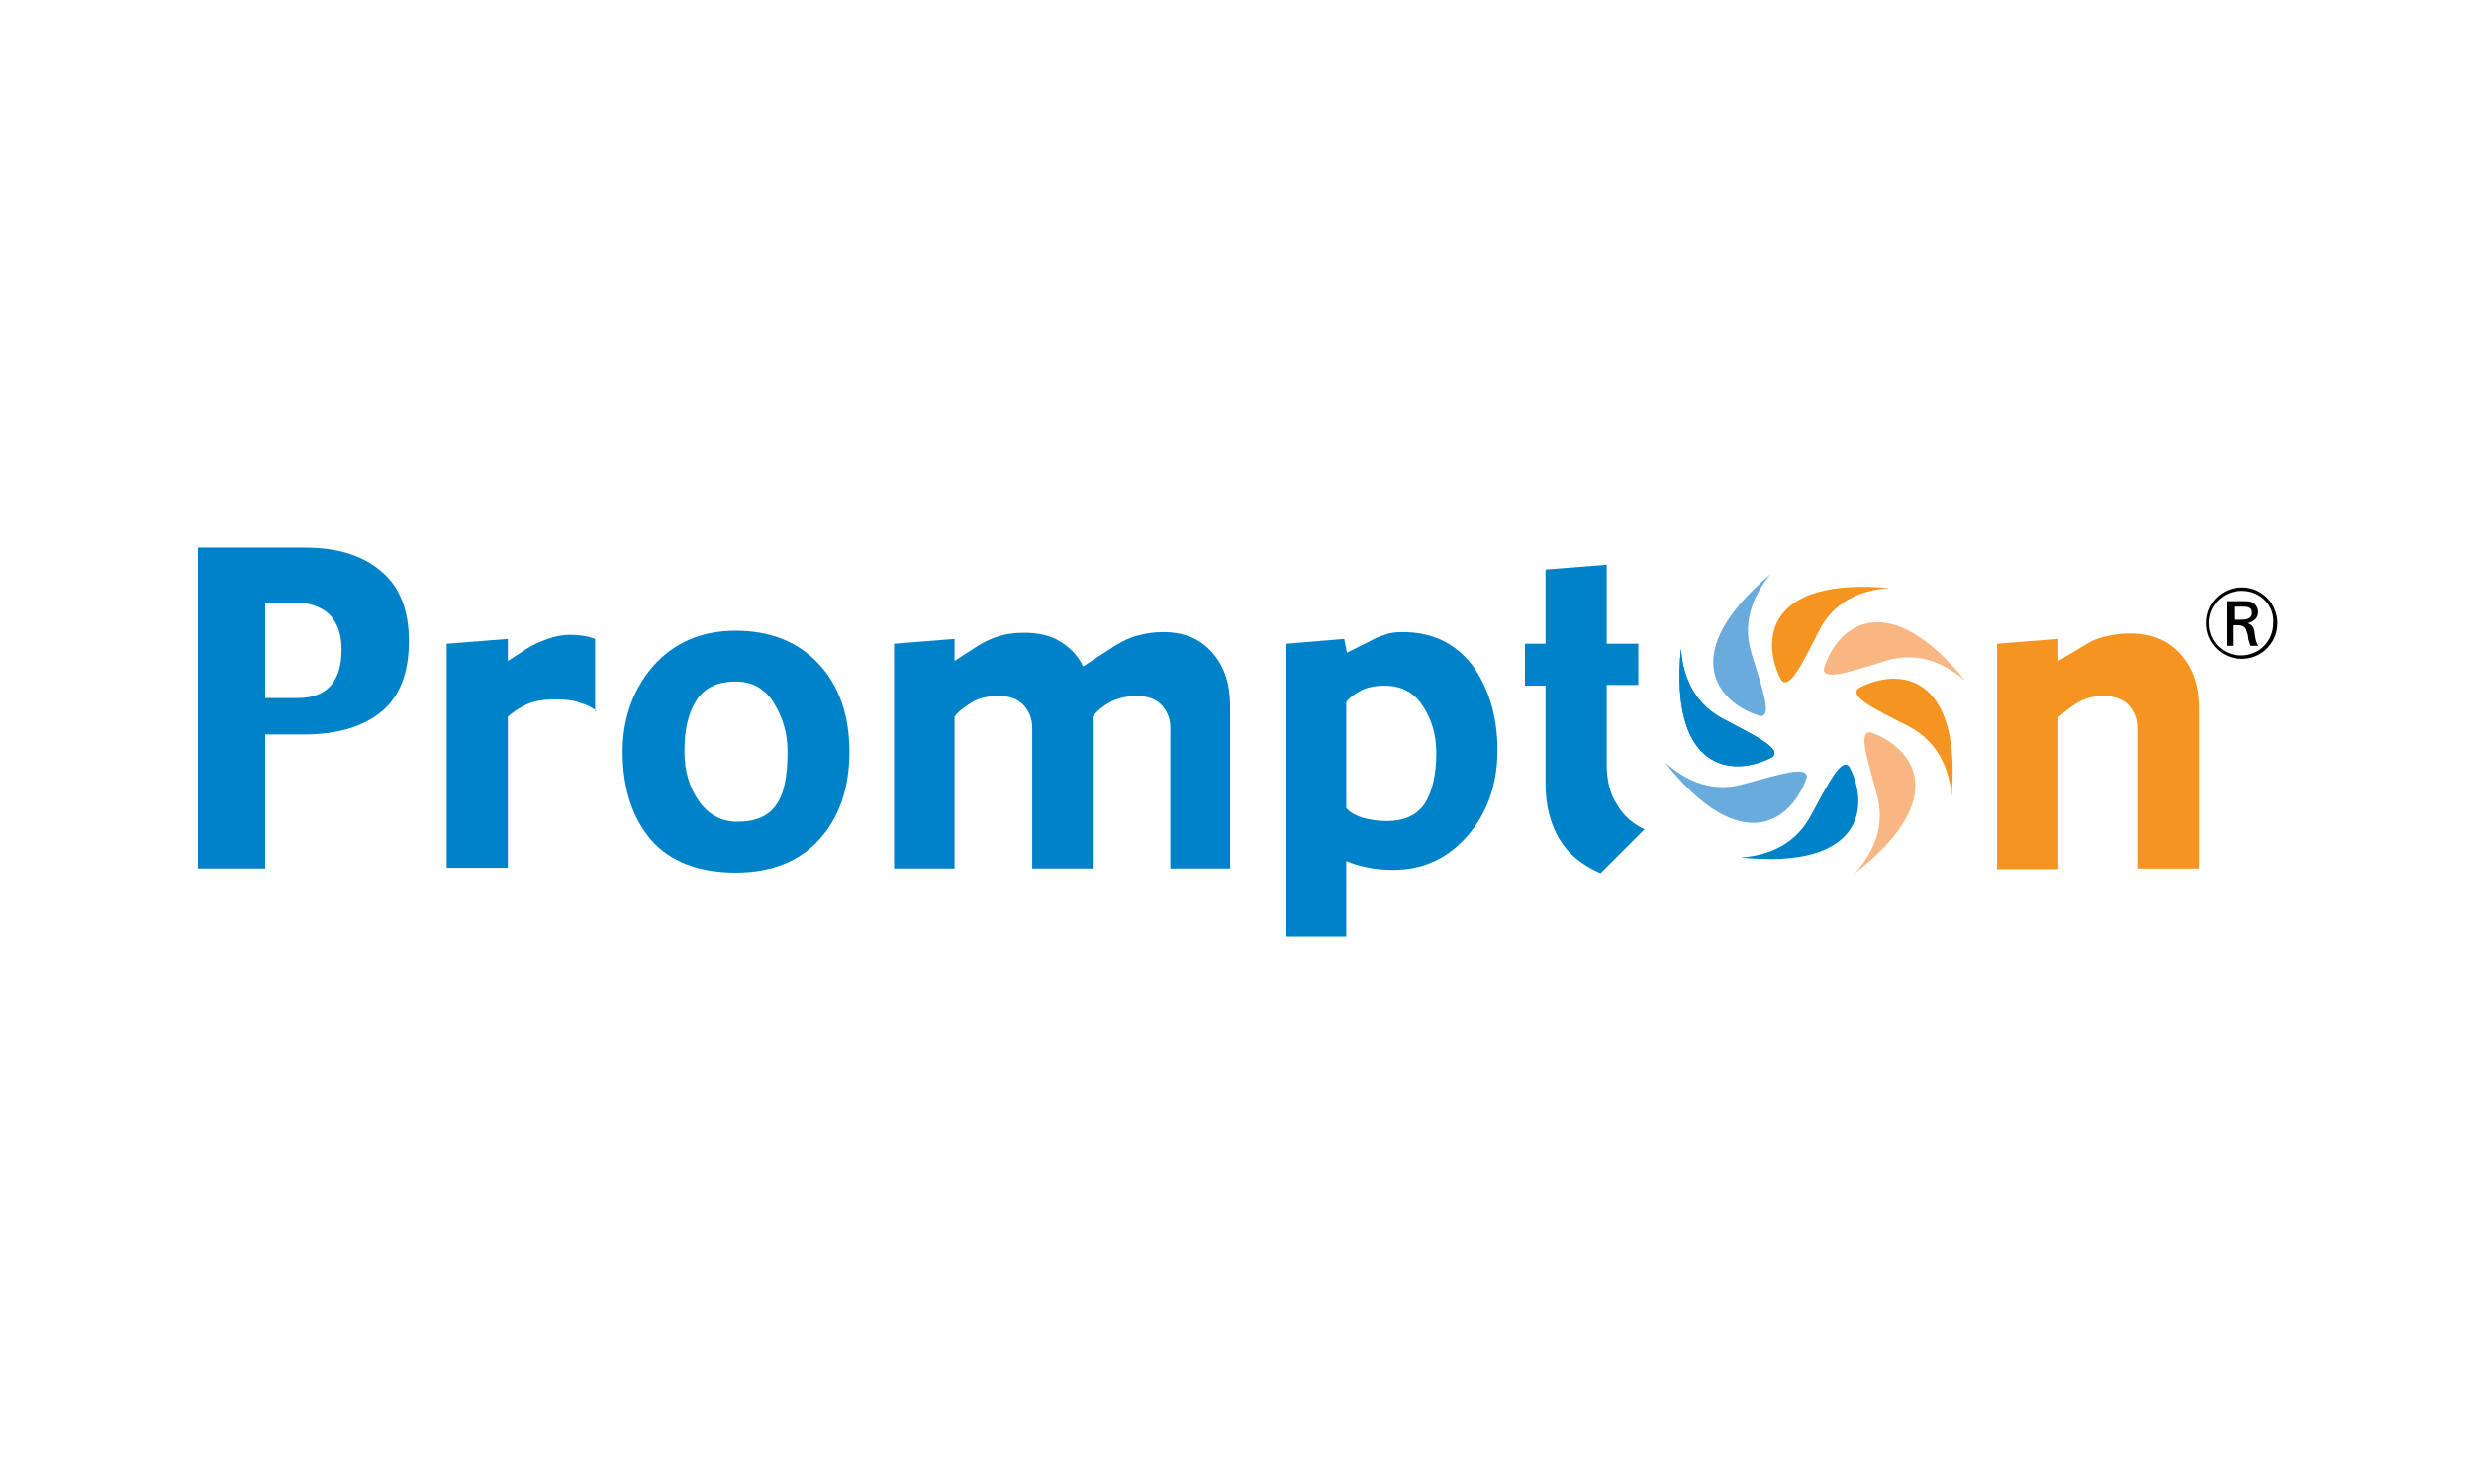
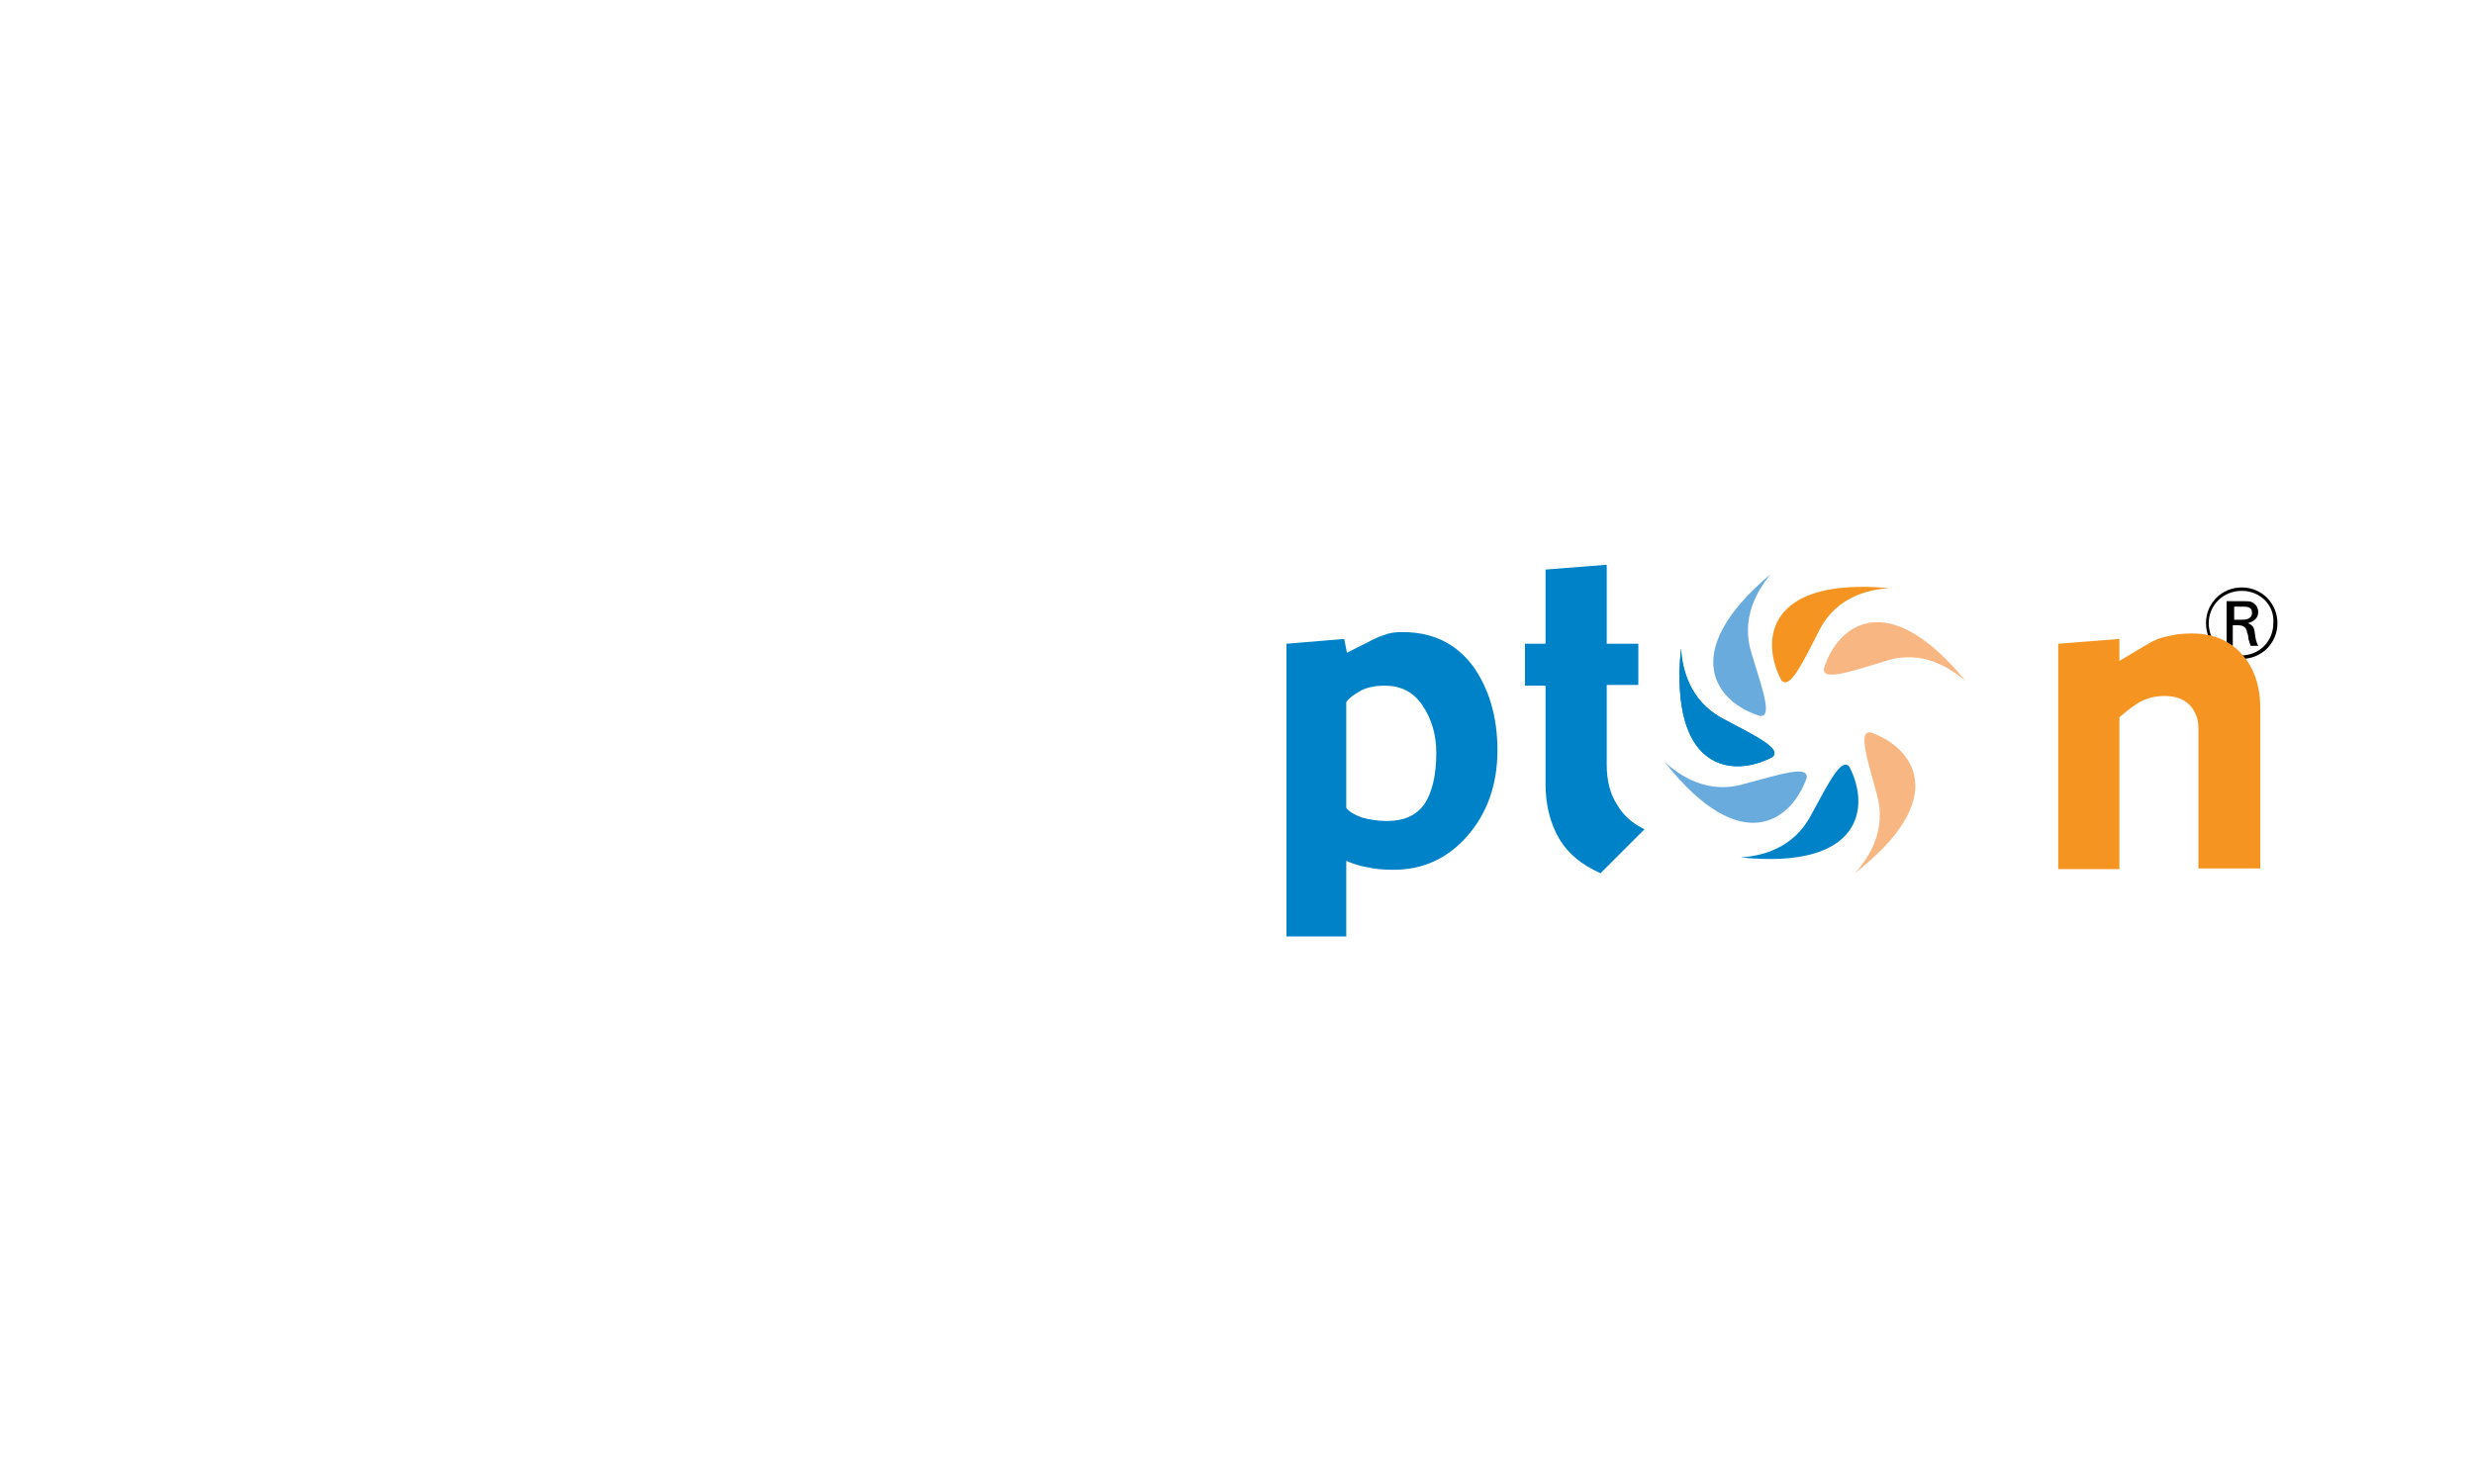
<svg xmlns="http://www.w3.org/2000/svg" version="1.1" id="Layer_1" x="0px" y="0px" viewBox="0 0 360 216" enable-background="new 0 0 360 216" xml:space="preserve">
  <rect fill="none" width="360" height="216" />
  <g>
    <path d="M326.2,95.9c-2.7,0-5.2-2.1-5.2-5.2c0-3,2.4-5.2,5.2-5.2c3,0,5.2,2.4,5.2,5.2C331.4,93.6,329.1,95.9,326.2,95.9z M326.2,86   c-2.7,0-4.8,2.1-4.8,4.7c0,2.7,2.1,4.7,4.7,4.7c2.7,0,4.7-2.1,4.7-4.7C331,88.1,328.9,86,326.2,86z M326.1,87.5   c0.8,0,1.1,0,1.5,0.1c0.7,0.3,1,0.9,1,1.5c0,0.9-0.7,1.4-1.5,1.6c0.7,0.3,0.9,0.6,1,1.4c0.1,0.9,0.2,1.3,0.5,1.9h-1.1   c-0.1-0.3-0.2-0.6-0.3-0.9c0-0.1-0.1-0.9-0.2-1c-0.2-1-0.7-1.1-1.6-1.1h-0.5v3h-0.9v-6.5H326.1z M325.1,90.2h1.1c0.4,0,1.5,0,1.5-1   c0-0.3-0.1-0.6-0.3-0.7c-0.3-0.2-0.6-0.2-1.4-0.2h-0.9V90.2z" />
  </g>
  <g>
    <g>
      <path d="M318.5-37.7h-1v-8.1h-2.9v-0.9h6.8v0.9h-2.9V-37.7z" />
      <path d="M326.7-37.7l-3.1-8h0c0.1,0.6,0.1,1.4,0.1,2.3v5.7h-1v-9h1.6l2.9,7.4h0l2.9-7.4h1.6v9h-1v-5.8c0-0.7,0-1.4,0.1-2.2h0    l-3.1,8H326.7z" />
    </g>
  </g>
  <g>
    <g>
      <g>
        <g>
          <g>
-             <path fill="#0082C9" d="M59.5,93.3c0,4.6-1.3,8-3.9,10.2c-2.6,2.2-6.4,3.4-11.3,3.4h-5.7v19.5h-9.8V79.7h15.5       c4.7,0,8.4,1.1,11.1,3.4C58.1,85.3,59.5,88.7,59.5,93.3z M49.7,94.6c0-2.3-0.6-4-1.8-5.2c-1.2-1.1-2.9-1.7-5-1.7h-4.3v13.9h4.6       c2.3,0,3.9-0.6,5-1.9C49.2,98.5,49.7,96.8,49.7,94.6z" />
-             <path fill="#0082C9" d="M86.8,103.5c-0.6-0.5-1.3-0.9-2.4-1.2c-1-0.4-2.2-0.5-3.6-0.5c-1.6,0-3,0.2-4.1,0.7       c-1.1,0.5-2,1.1-2.8,1.8v22h-8.9V93.7l8.9-0.7v3.2l2.8-1.8c0.9-0.6,1.9-1,3-1.4c1.1-0.4,2.2-0.6,3.1-0.6c1,0,1.8,0.1,2.4,0.2       c0.6,0.1,1.1,0.3,1.4,0.4V103.5z" />
-             <path fill="#0082C9" d="M123.6,109.4c0,5.4-1.5,9.6-4.4,12.8c-2.9,3.2-7,4.8-12.1,4.8c-5.5,0-9.6-1.6-12.4-4.8       c-2.7-3.2-4.1-7.5-4.1-12.8c0-4.8,1.5-9,4.4-12.4c3-3.4,7-5.2,12-5.2c5.1,0,9.1,1.6,12.1,4.8       C122.1,99.8,123.6,104.1,123.6,109.4z M114.6,109.4c0-2.7-0.7-5-2-7.1c-1.3-2.1-3.2-3.1-5.5-3.1c-2.7,0-4.6,0.9-5.8,2.8       c-1.2,1.9-1.7,4.3-1.7,7.4c0,2.8,0.7,5.2,2.1,7.2c1.4,2,3.3,3,5.6,3c2.6,0,4.5-0.8,5.6-2.4C114.1,115.6,114.6,113,114.6,109.4z       " />
-             <path fill="#0082C9" d="M179.1,126.4h-8.8v-20.5c0-1.2-0.4-2.3-1.2-3.2c-0.8-0.9-2-1.4-3.7-1.4c-1.4,0-2.6,0.3-3.7,0.8       c-1.1,0.6-2,1.3-2.7,2.2v22.1h-8.8v-20.5c0-1.2-0.4-2.3-1.2-3.2c-0.8-0.9-2-1.4-3.7-1.4c-1.6,0-2.9,0.3-4,1       c-1.1,0.7-1.9,1.3-2.4,2v22.1h-8.8V93.7l8.8-0.7v3.2l3.4-2.2c1.1-0.7,2.3-1.2,3.4-1.5c1.1-0.3,2.2-0.4,3.4-0.4       c2,0,3.8,0.4,5.2,1.3c1.5,0.9,2.6,2.1,3.3,3.6l4.8-3.1c1-0.6,2-1.1,3.2-1.4c1.1-0.3,2.3-0.5,3.6-0.5c3.1,0,5.5,1,7.2,3       c1.8,2,2.6,4.6,2.6,7.9V126.4z" />
            <path fill="#0082C9" d="M217.9,109.2c0,5-1.5,9.2-4.4,12.5c-2.9,3.3-6.5,4.9-10.7,4.9c-1.4,0-2.8-0.1-4-0.4       c-1.2-0.2-2.2-0.6-2.9-0.9v11h-8.7V93.7l8.4-0.7l0.4,2l3-1.5c0.9-0.5,1.8-0.9,2.5-1.1c0.7-0.3,1.6-0.4,2.6-0.4       c4.3,0,7.7,1.6,10.2,4.9C216.6,100.1,217.9,104.2,217.9,109.2z M209,109.6c0-2.7-0.7-5-2-6.9c-1.3-2-3.2-2.9-5.5-2.9       c-1.5,0-2.8,0.3-3.6,0.8c-0.9,0.5-1.6,1-2,1.6v15.4c0.5,0.6,1.2,1,2.3,1.4c1.1,0.3,2.3,0.5,3.6,0.5c2.5,0,4.3-0.8,5.5-2.5       C208.4,115.3,209,112.8,209,109.6z" />
            <path fill="#0082C9" d="M239.3,120.7l-6.4,6.4c-2.7-1.2-4.7-2.8-6-5c-1.3-2.2-2-4.9-2-7.9V99.8h-3v-6.1h3V82.9l8.9-0.7v11.5       h4.6v6h-4.6v11.6c0,2.3,0.5,4.3,1.5,5.8C236.2,118.7,237.6,119.9,239.3,120.7z" />
-             <path fill="#F59420" d="M319.9,126.4H311v-20.5c0-1.2-0.4-2.3-1.2-3.2c-0.8-0.9-2.1-1.4-3.7-1.4c-1.6,0-2.9,0.4-4,1.1       c-1.1,0.7-1.9,1.4-2.6,2v22.1h-8.9V93.7l8.9-0.7v3.2l3.7-2.2c1.1-0.7,2.2-1.2,3.4-1.4c1.1-0.3,2.3-0.4,3.4-0.4       c3.1,0,5.5,1,7.3,3c1.8,2,2.7,4.6,2.7,7.9V126.4z" />
+             <path fill="#F59420" d="M319.9,126.4v-20.5c0-1.2-0.4-2.3-1.2-3.2c-0.8-0.9-2.1-1.4-3.7-1.4c-1.6,0-2.9,0.4-4,1.1       c-1.1,0.7-1.9,1.4-2.6,2v22.1h-8.9V93.7l8.9-0.7v3.2l3.7-2.2c1.1-0.7,2.2-1.2,3.4-1.4c1.1-0.3,2.3-0.4,3.4-0.4       c3.1,0,5.5,1,7.3,3c1.8,2,2.7,4.6,2.7,7.9V126.4z" />
          </g>
        </g>
      </g>
    </g>
    <g>
      <g>
        <g>
          <path fill-rule="evenodd" clip-rule="evenodd" fill="#F59420" d="M259.2,99c1.2,1.4,2.9-2.1,5.5-7.2c2.5-5,7.3-6,10.2-6.2      C257.2,84,256.1,93.1,259.2,99z" />
        </g>
      </g>
      <g>
        <g>
          <path fill-rule="evenodd" clip-rule="evenodd" fill="#F8B782" d="M265.4,97.3c-0.2,1.8,3.5,0.6,9-1.1c5.3-1.7,9.3,1,11.6,2.9      C274.7,85.3,267.4,90.9,265.4,97.3z" />
        </g>
      </g>
      <g>
        <g>
          <path fill-rule="evenodd" clip-rule="evenodd" fill="#0082C9" d="M250.7,104.6c-4.9-2.6-5.9-7.3-6.1-10.2      c-1.7,17.7,7.4,18.9,13.3,15.8C259.3,109,255.8,107.3,250.7,104.6z" />
        </g>
      </g>
      <g>
        <g>
          <path fill-rule="evenodd" clip-rule="evenodd" fill="#F8B782" d="M272.2,106.6c-1.8-0.2-0.6,3.5,0.9,9c1.5,5.3-1.2,9.3-3.2,11.5      C283.9,116.2,278.5,108.8,272.2,106.6z" />
        </g>
      </g>
      <g>
        <g>
          <path fill-rule="evenodd" clip-rule="evenodd" fill="#0082C9" d="M250.7,104.6c-4.9-2.6-5.9-7.3-6.1-10.2      c-1.7,17.7,7.4,18.9,13.3,15.8C259.3,109,255.8,107.3,250.7,104.6z" />
        </g>
      </g>
-       <path fill-rule="evenodd" clip-rule="evenodd" fill="#F59420" d="M270.4,100.2c5.9-3.2,15-2.1,13.6,15.6    c-0.3-2.9-1.4-7.6-6.3-10.1C272.6,103.1,269.1,101.4,270.4,100.2z" />
      <g>
        <g>
          <path fill-rule="evenodd" clip-rule="evenodd" fill="#0082C9" d="M269.1,111.6c-1.1-1.4-2.9,2.1-5.6,7.1      c-2.6,4.9-7.3,5.9-10.2,6.1C270.9,126.6,272.2,117.5,269.1,111.6z" />
        </g>
      </g>
      <path fill-rule="evenodd" clip-rule="evenodd" fill="#69ABDD" d="M262.9,113.2c-2.2,6.3-9.5,11.8-20.6-2.2    c2.2,1.9,6.2,4.7,11.5,3.1C259.4,112.6,263.1,111.4,262.9,113.2z" />
      <g>
        <g>
          <path fill-rule="evenodd" clip-rule="evenodd" fill="#69ABDD" d="M257.6,83.6c-13.6,11.5-7.8,18.7-1.5,20.6      c1.8,0.2,0.5-3.5-1.2-9C253.2,89.9,255.8,85.9,257.6,83.6z" />
        </g>
      </g>
    </g>
  </g>
</svg>